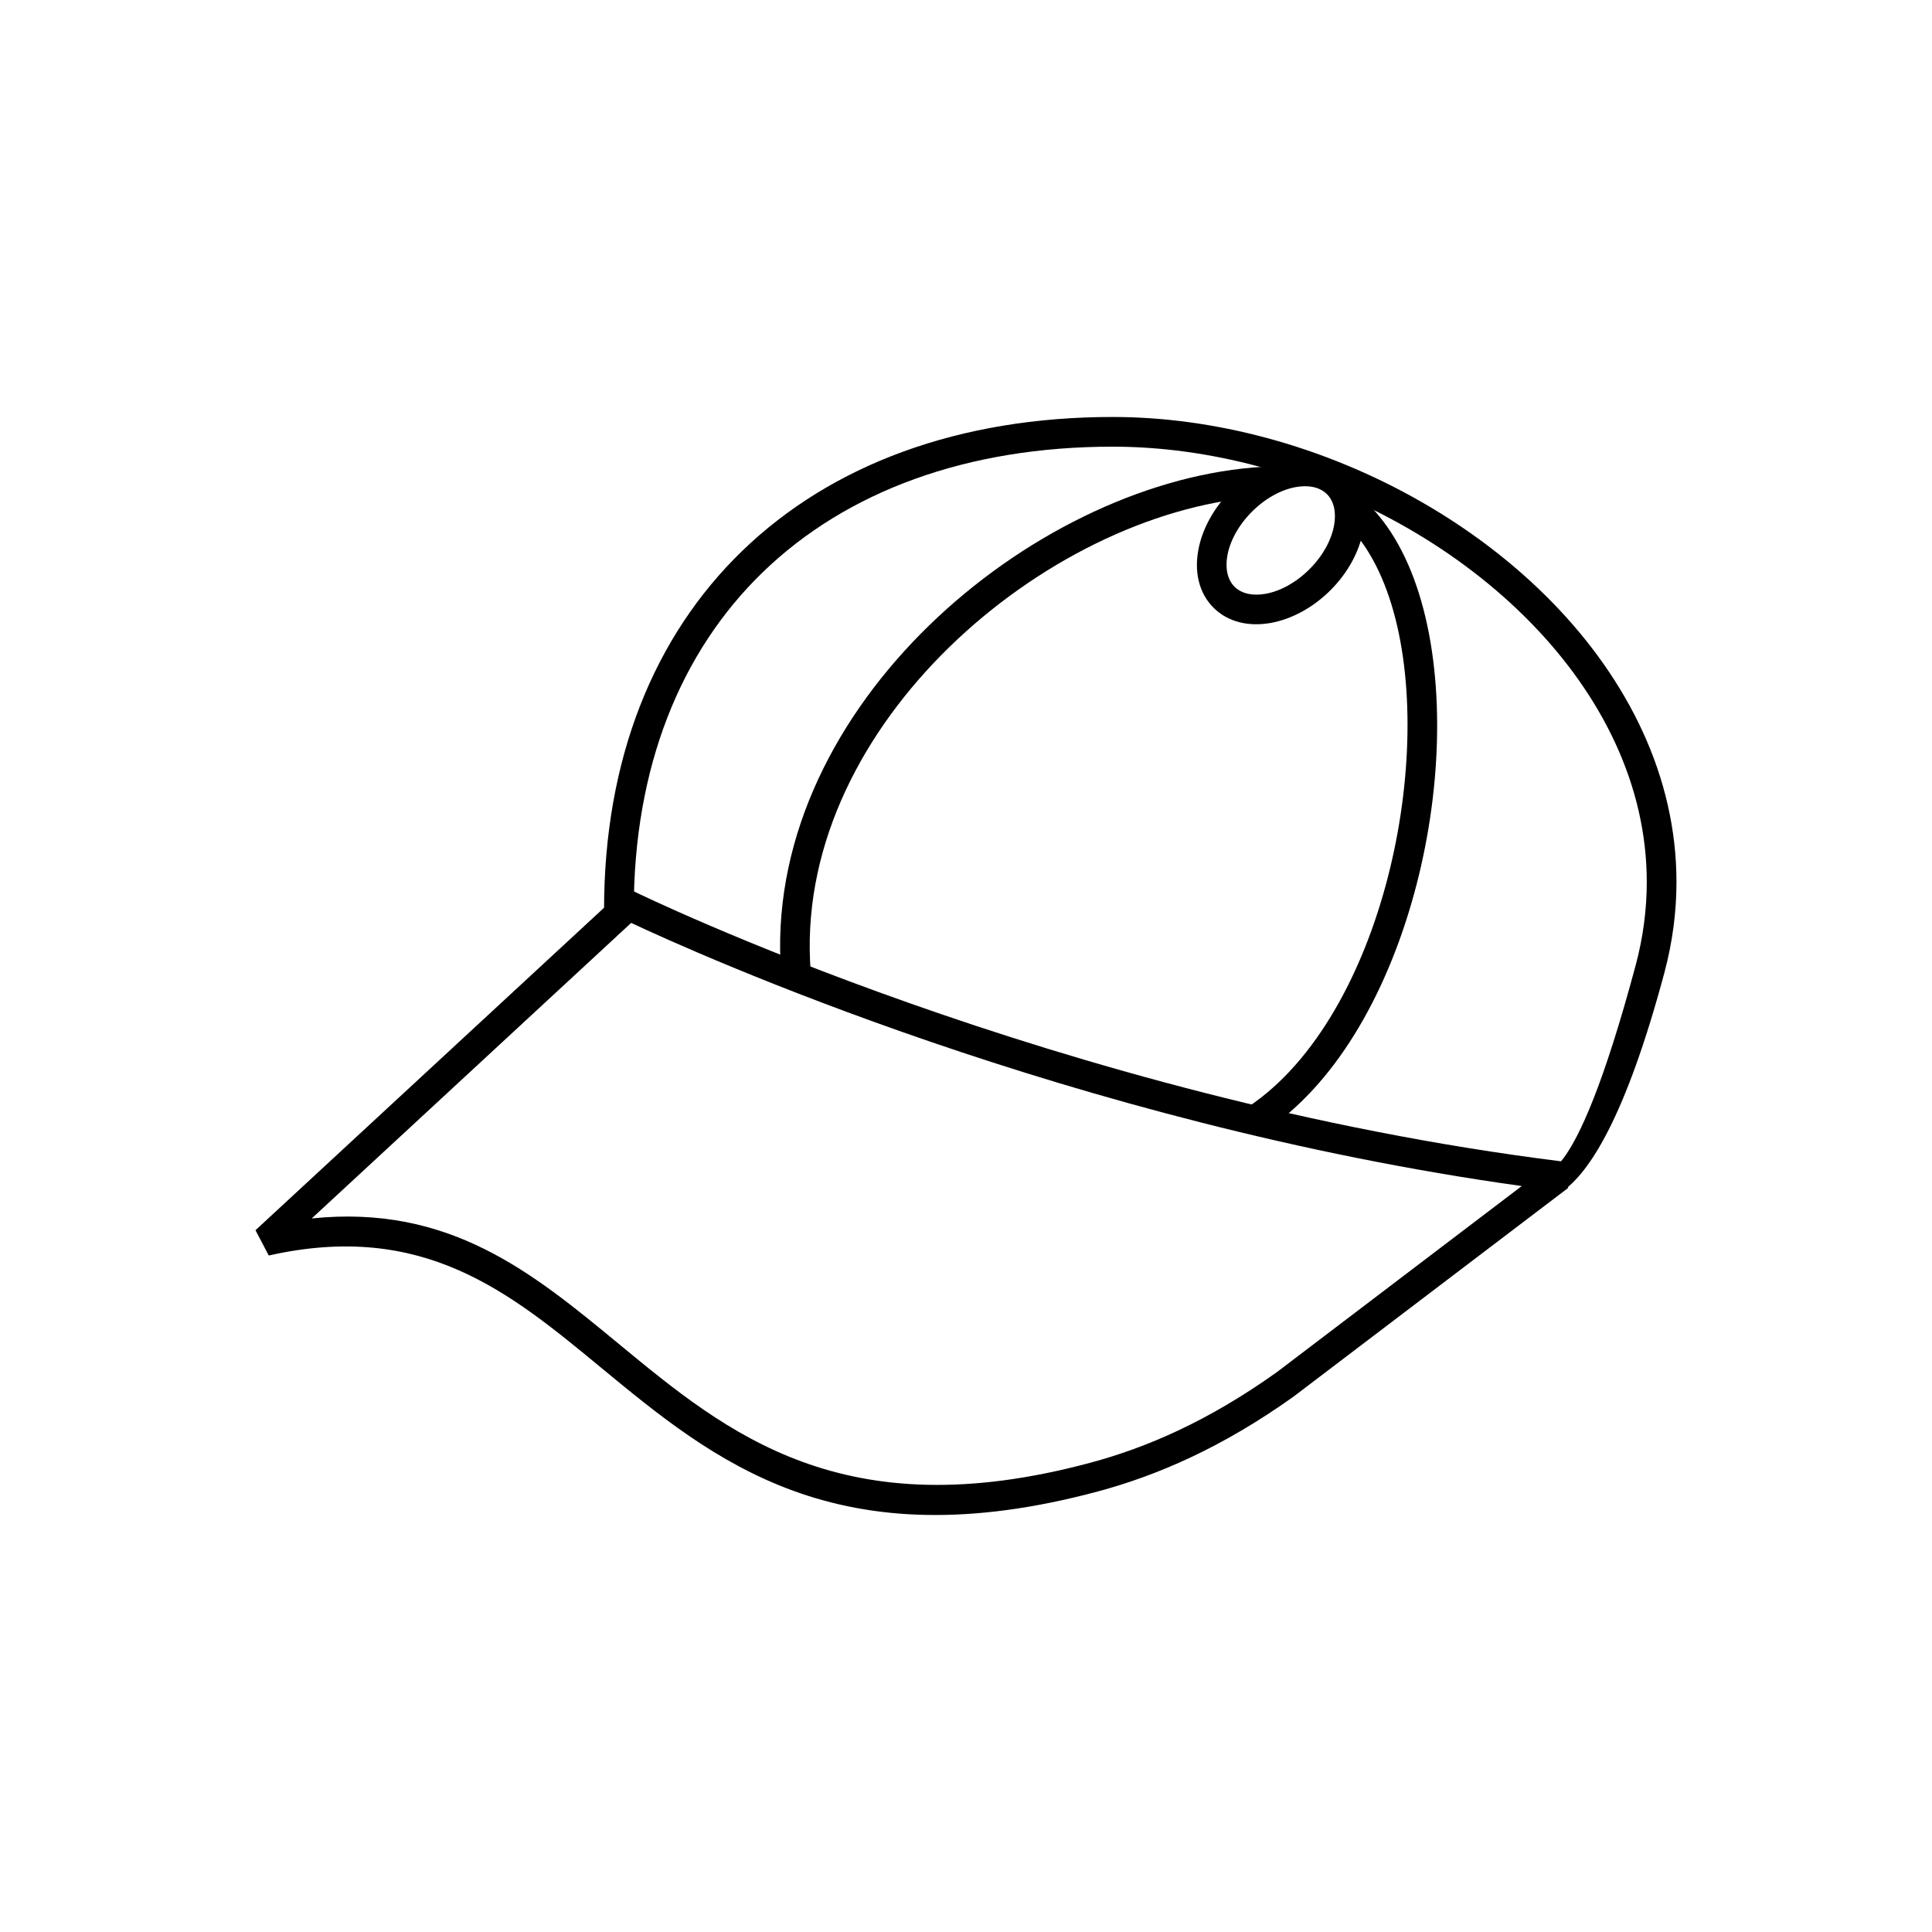
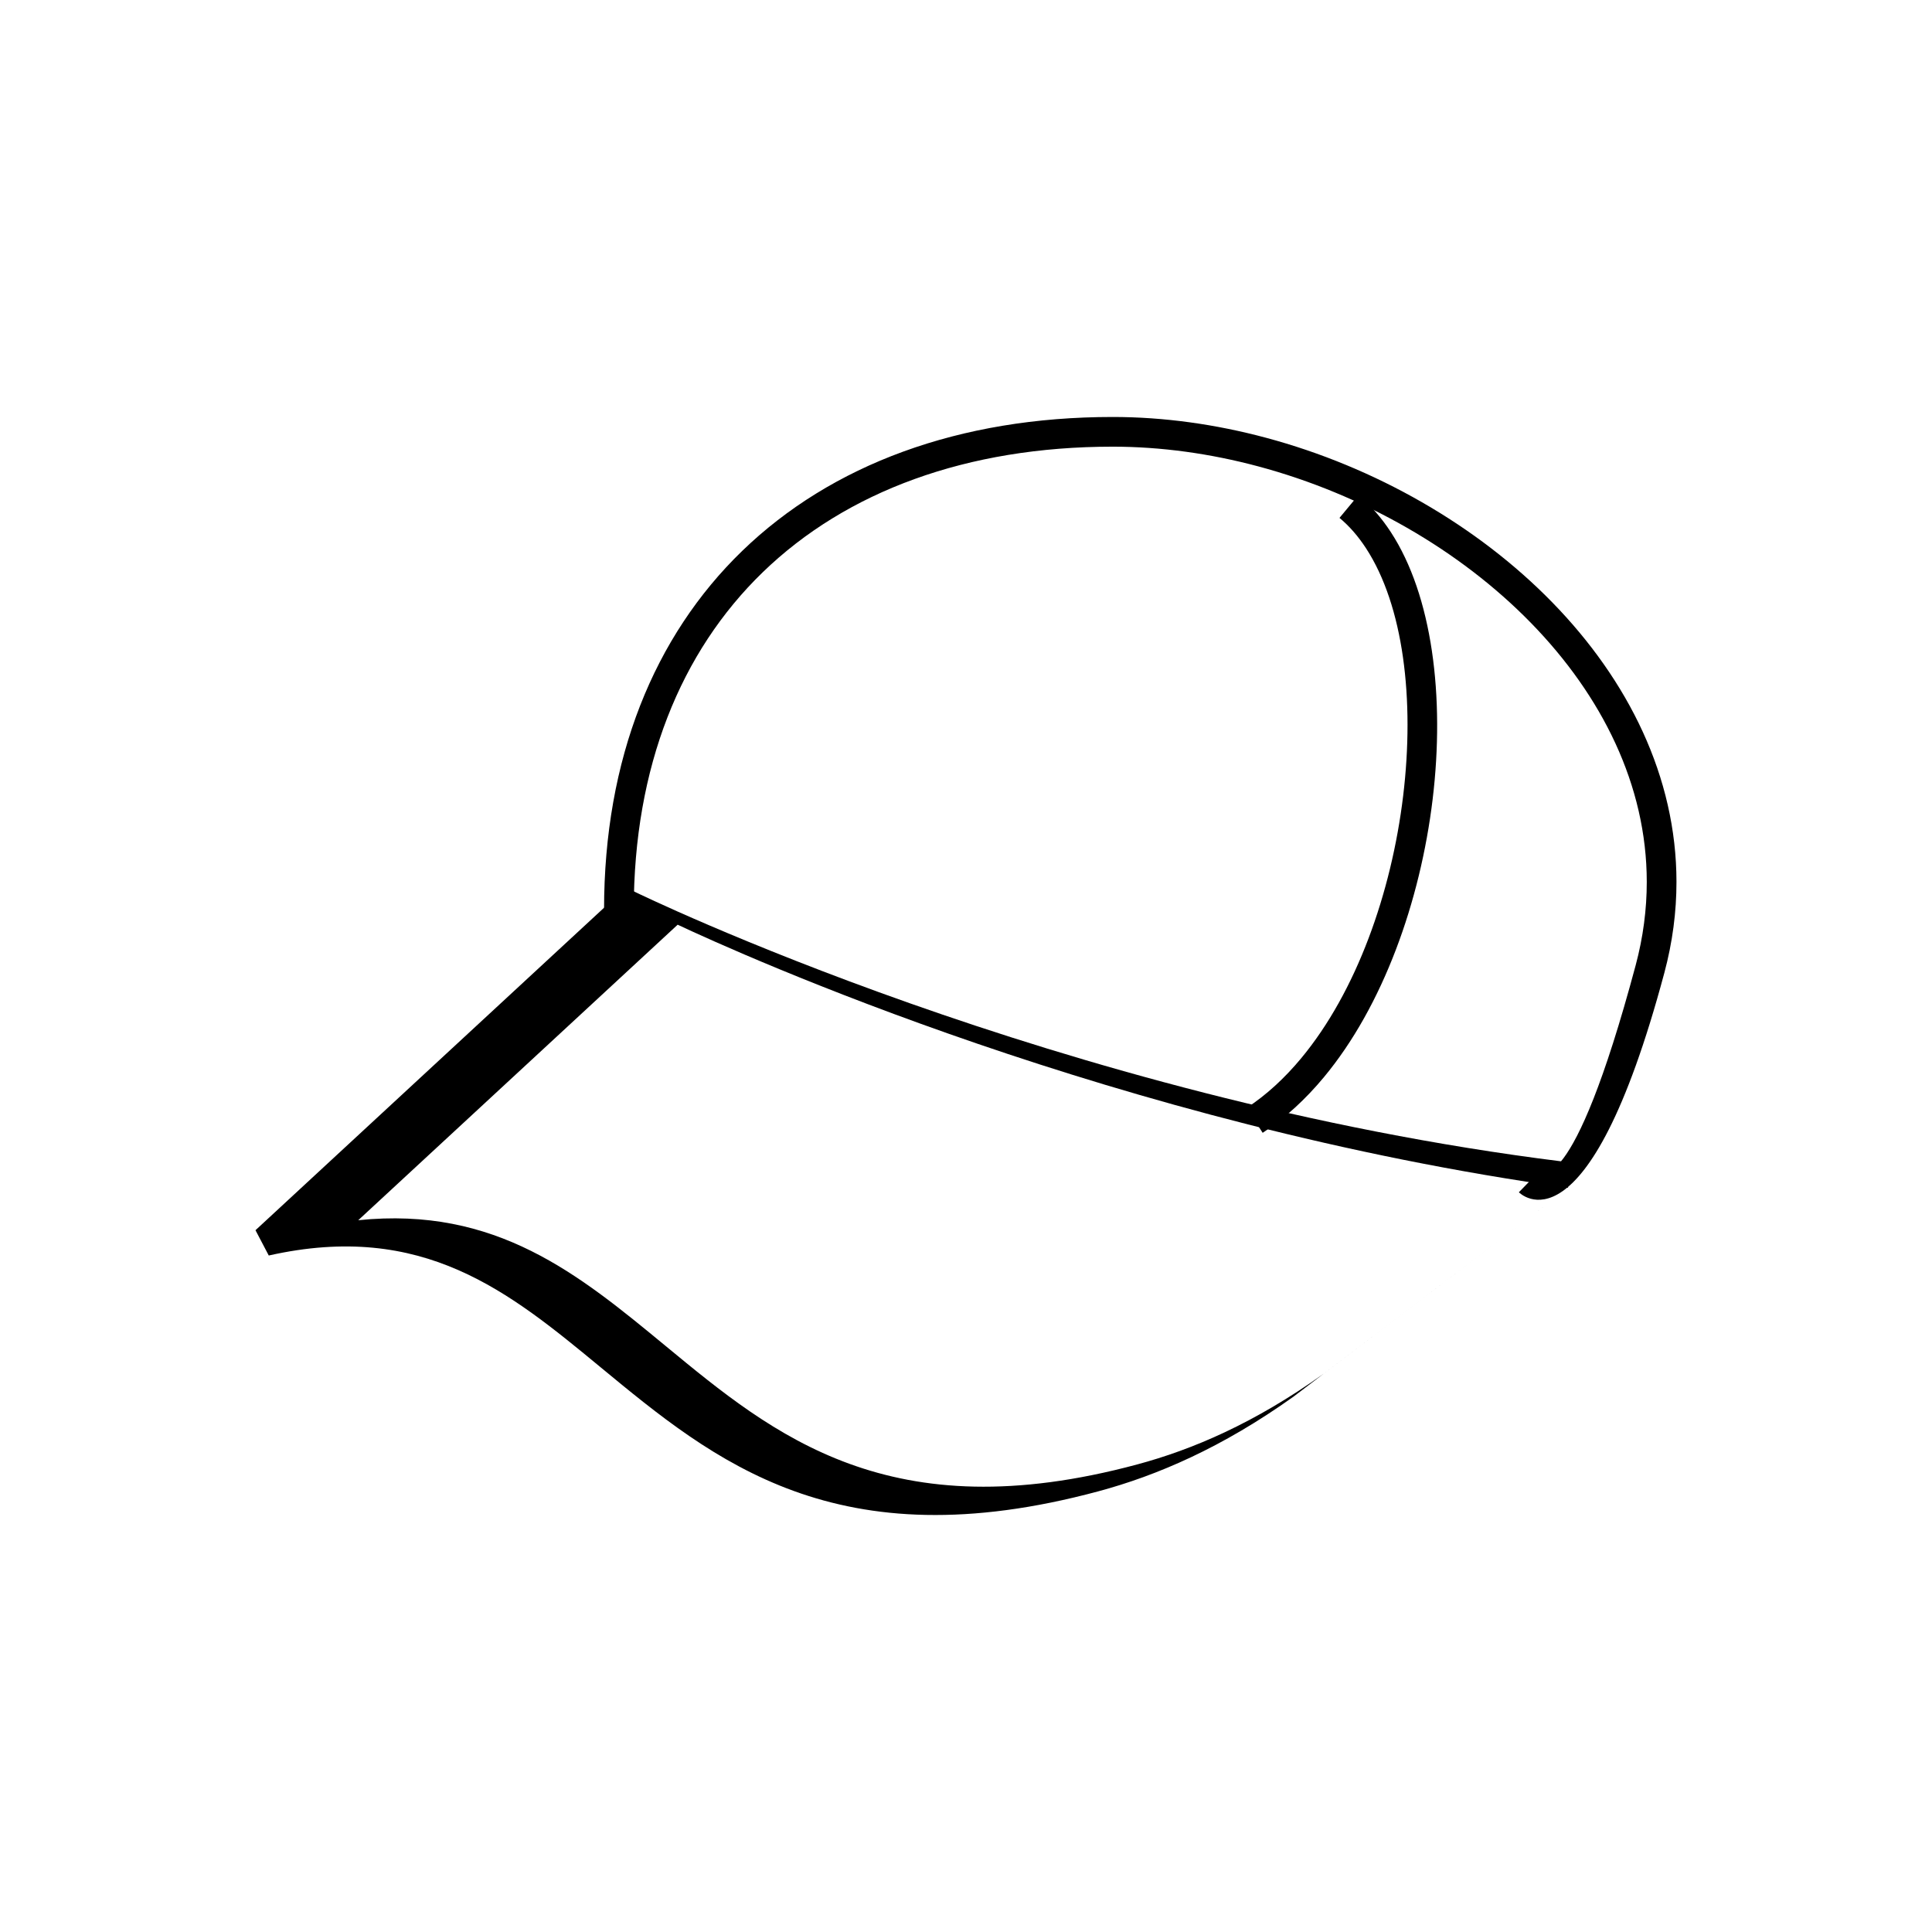
<svg xmlns="http://www.w3.org/2000/svg" fill="#000000" width="800px" height="800px" version="1.1" viewBox="144 144 512 512">
  <g>
-     <path d="m559.61 458.79-72.617 55.18-0.094 0.078c-9.535 6.809-18.598 12.051-27.215 16.109-8.664 4.082-16.863 6.973-24.629 9.062-69.438 18.68-101.7-7.953-131.91-32.895-24.195-19.973-47-38.801-87.918-29.602l-3.519-6.703 96.195-88.996 1.969-1.82 2.398 1.16c0.324 0.156 112.07 54.73 245.45 71.402l-0.477 3.906 2.367 3.121zm-77.258 48.863 64.934-49.34c-119.26-16.594-219.48-61.961-236.02-69.734l-84.652 78.316c36.535-3.754 58.43 14.312 81.512 33.367 28.699 23.691 59.352 48.992 124.91 31.355 7.363-1.98 15.125-4.715 23.305-8.57 8.227-3.879 16.891-8.891 26.016-15.402l0.004 0.004z" />
+     <path d="m559.61 458.79-72.617 55.18-0.094 0.078c-9.535 6.809-18.598 12.051-27.215 16.109-8.664 4.082-16.863 6.973-24.629 9.062-69.438 18.68-101.7-7.953-131.91-32.895-24.195-19.973-47-38.801-87.918-29.602l-3.519-6.703 96.195-88.996 1.969-1.82 2.398 1.16c0.324 0.156 112.07 54.73 245.45 71.402l-0.477 3.906 2.367 3.121zc-119.26-16.594-219.48-61.961-236.02-69.734l-84.652 78.316c36.535-3.754 58.43 14.312 81.512 33.367 28.699 23.691 59.352 48.992 124.91 31.355 7.363-1.98 15.125-4.715 23.305-8.57 8.227-3.879 16.891-8.891 26.016-15.402l0.004 0.004z" />
    <path d="m304.08 385.16c0-40.113 13.281-72.566 36.586-95.137 23.656-22.906 57.523-35.52 98.203-35.52 13.559 0 27.277 1.926 40.621 5.504 28.859 7.731 55.969 23.215 75.883 43.629 20.105 20.609 32.91 46.25 32.91 74.094 0 7.883-1.031 15.945-3.223 24.121-20.535 76.645-38.492 58.164-38.543 58.113l5.473-5.629c0.023 0.023 8.438 9.066 25.477-54.516 2-7.473 2.945-14.859 2.945-22.094 0-25.652-11.934-49.418-30.664-68.617-18.922-19.398-44.75-34.129-72.285-41.508-12.672-3.394-25.707-5.227-38.594-5.227-38.594 0-70.57 11.816-92.73 33.277-21.777 21.09-34.188 51.613-34.188 89.508z" />
-     <path d="m470.22 274.03c4.719-4.719 10.402-7.684 15.773-8.664 5.859-1.066 11.398 0.191 15.238 4.031 3.836 3.836 5.098 9.379 4.031 15.238-0.977 5.371-3.941 11.055-8.664 15.773-4.719 4.719-10.402 7.684-15.773 8.664-5.859 1.066-11.398-0.191-15.238-4.031-3.836-3.836-5.098-9.379-4.027-15.238 0.977-5.371 3.941-11.055 8.664-15.773zm17.156-0.945c-3.836 0.699-8.004 2.926-11.59 6.512-3.586 3.586-5.812 7.754-6.512 11.59-0.609 3.352-0.031 6.379 1.875 8.289 1.91 1.91 4.938 2.488 8.289 1.879 3.836-0.699 8.004-2.926 11.59-6.512 3.586-3.586 5.812-7.754 6.512-11.59 0.609-3.352 0.031-6.379-1.879-8.289s-4.938-2.488-8.289-1.879z" />
-     <path d="m480.2 275.51c-0.98 0.043-2.144 0.121-3.481 0.234-27.824 2.32-58.074 17.293-81.047 39.652-22.863 22.254-38.426 51.777-37 83.301 0.043 0.949 0.117 2.07 0.227 3.367l-7.84 0.645c-0.09-1.055-0.164-2.281-0.227-3.676-1.535-33.965 15.023-65.574 39.371-89.266 24.238-23.59 56.289-39.398 85.875-41.867 1.094-0.09 2.356-0.168 3.785-0.234l0.34 7.84z" />
    <path d="m503.99 275.22c3.258 2.707 6.117 6 8.586 9.781 10.969 16.793 14.375 43.598 11.086 70.832-3.269 27.07-13.156 54.781-28.801 73.617-4.863 5.856-10.285 10.863-16.242 14.758l-4.273-6.582c5.285-3.453 10.121-7.93 14.488-13.188 14.629-17.617 23.91-43.809 27.016-69.527 3.086-25.559 0.074-50.43-9.855-65.637-2.051-3.137-4.387-5.844-7.019-8.027l5.012-6.027z" />
  </g>
</svg>